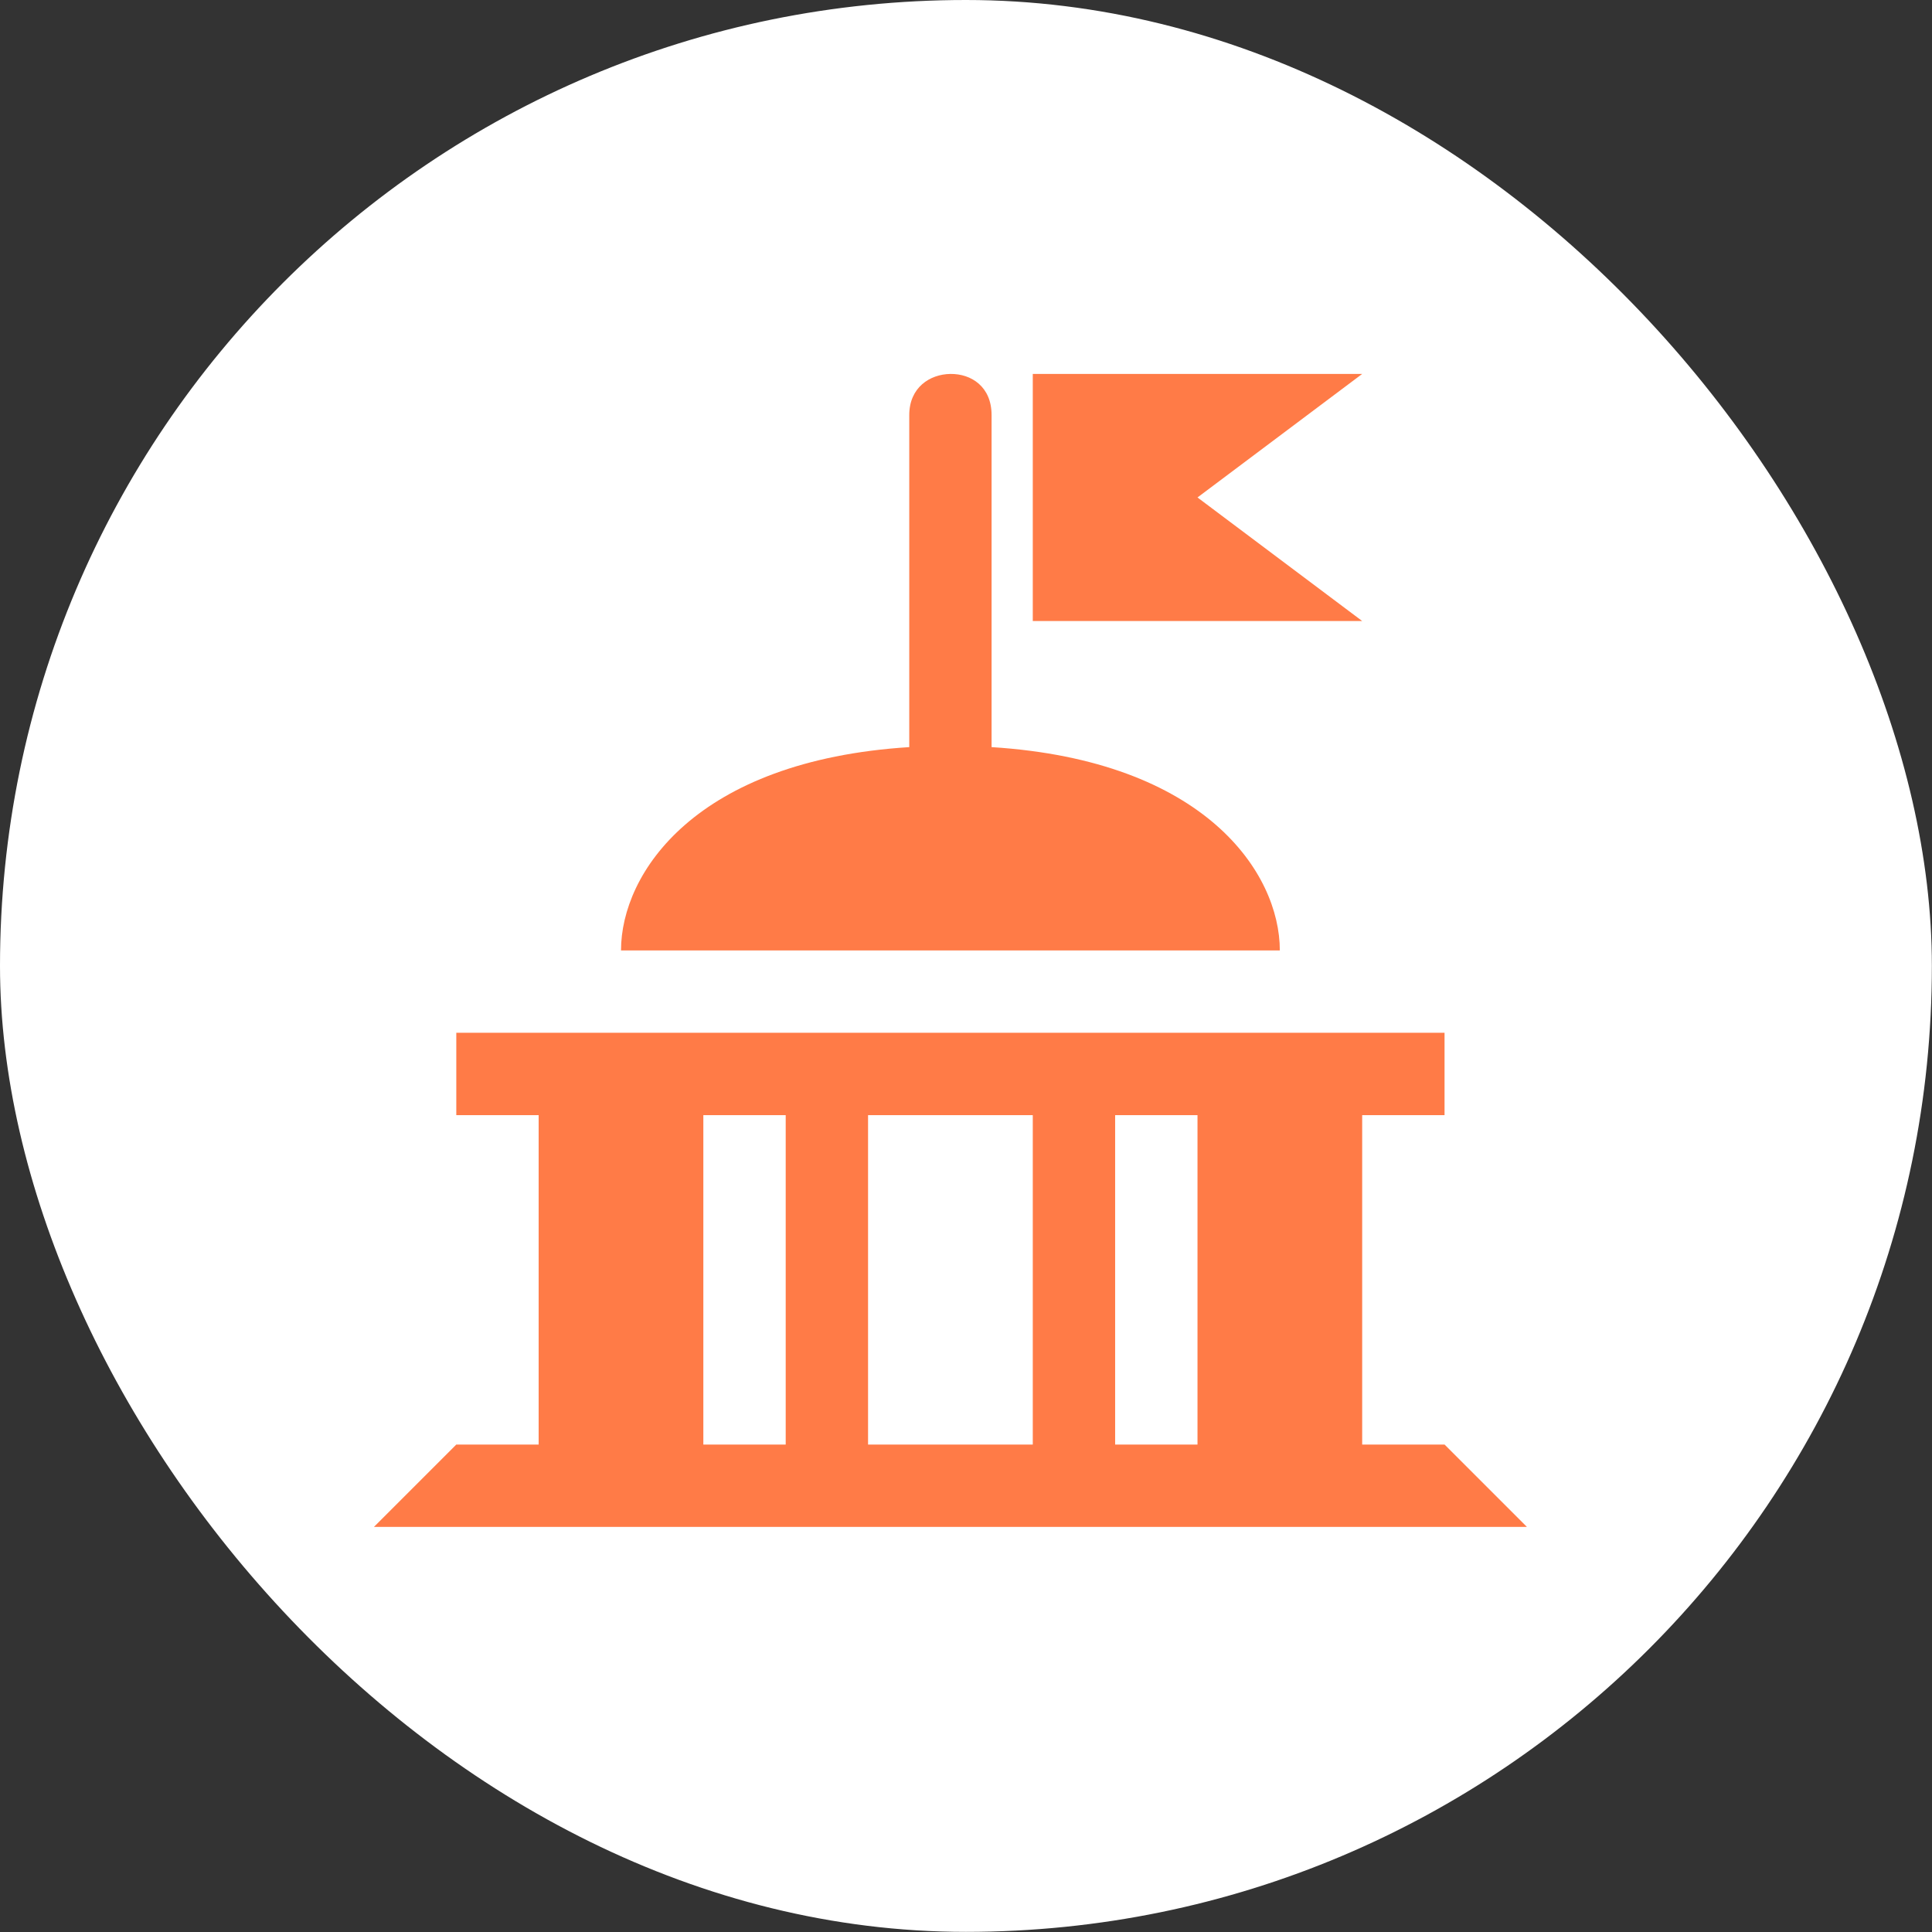
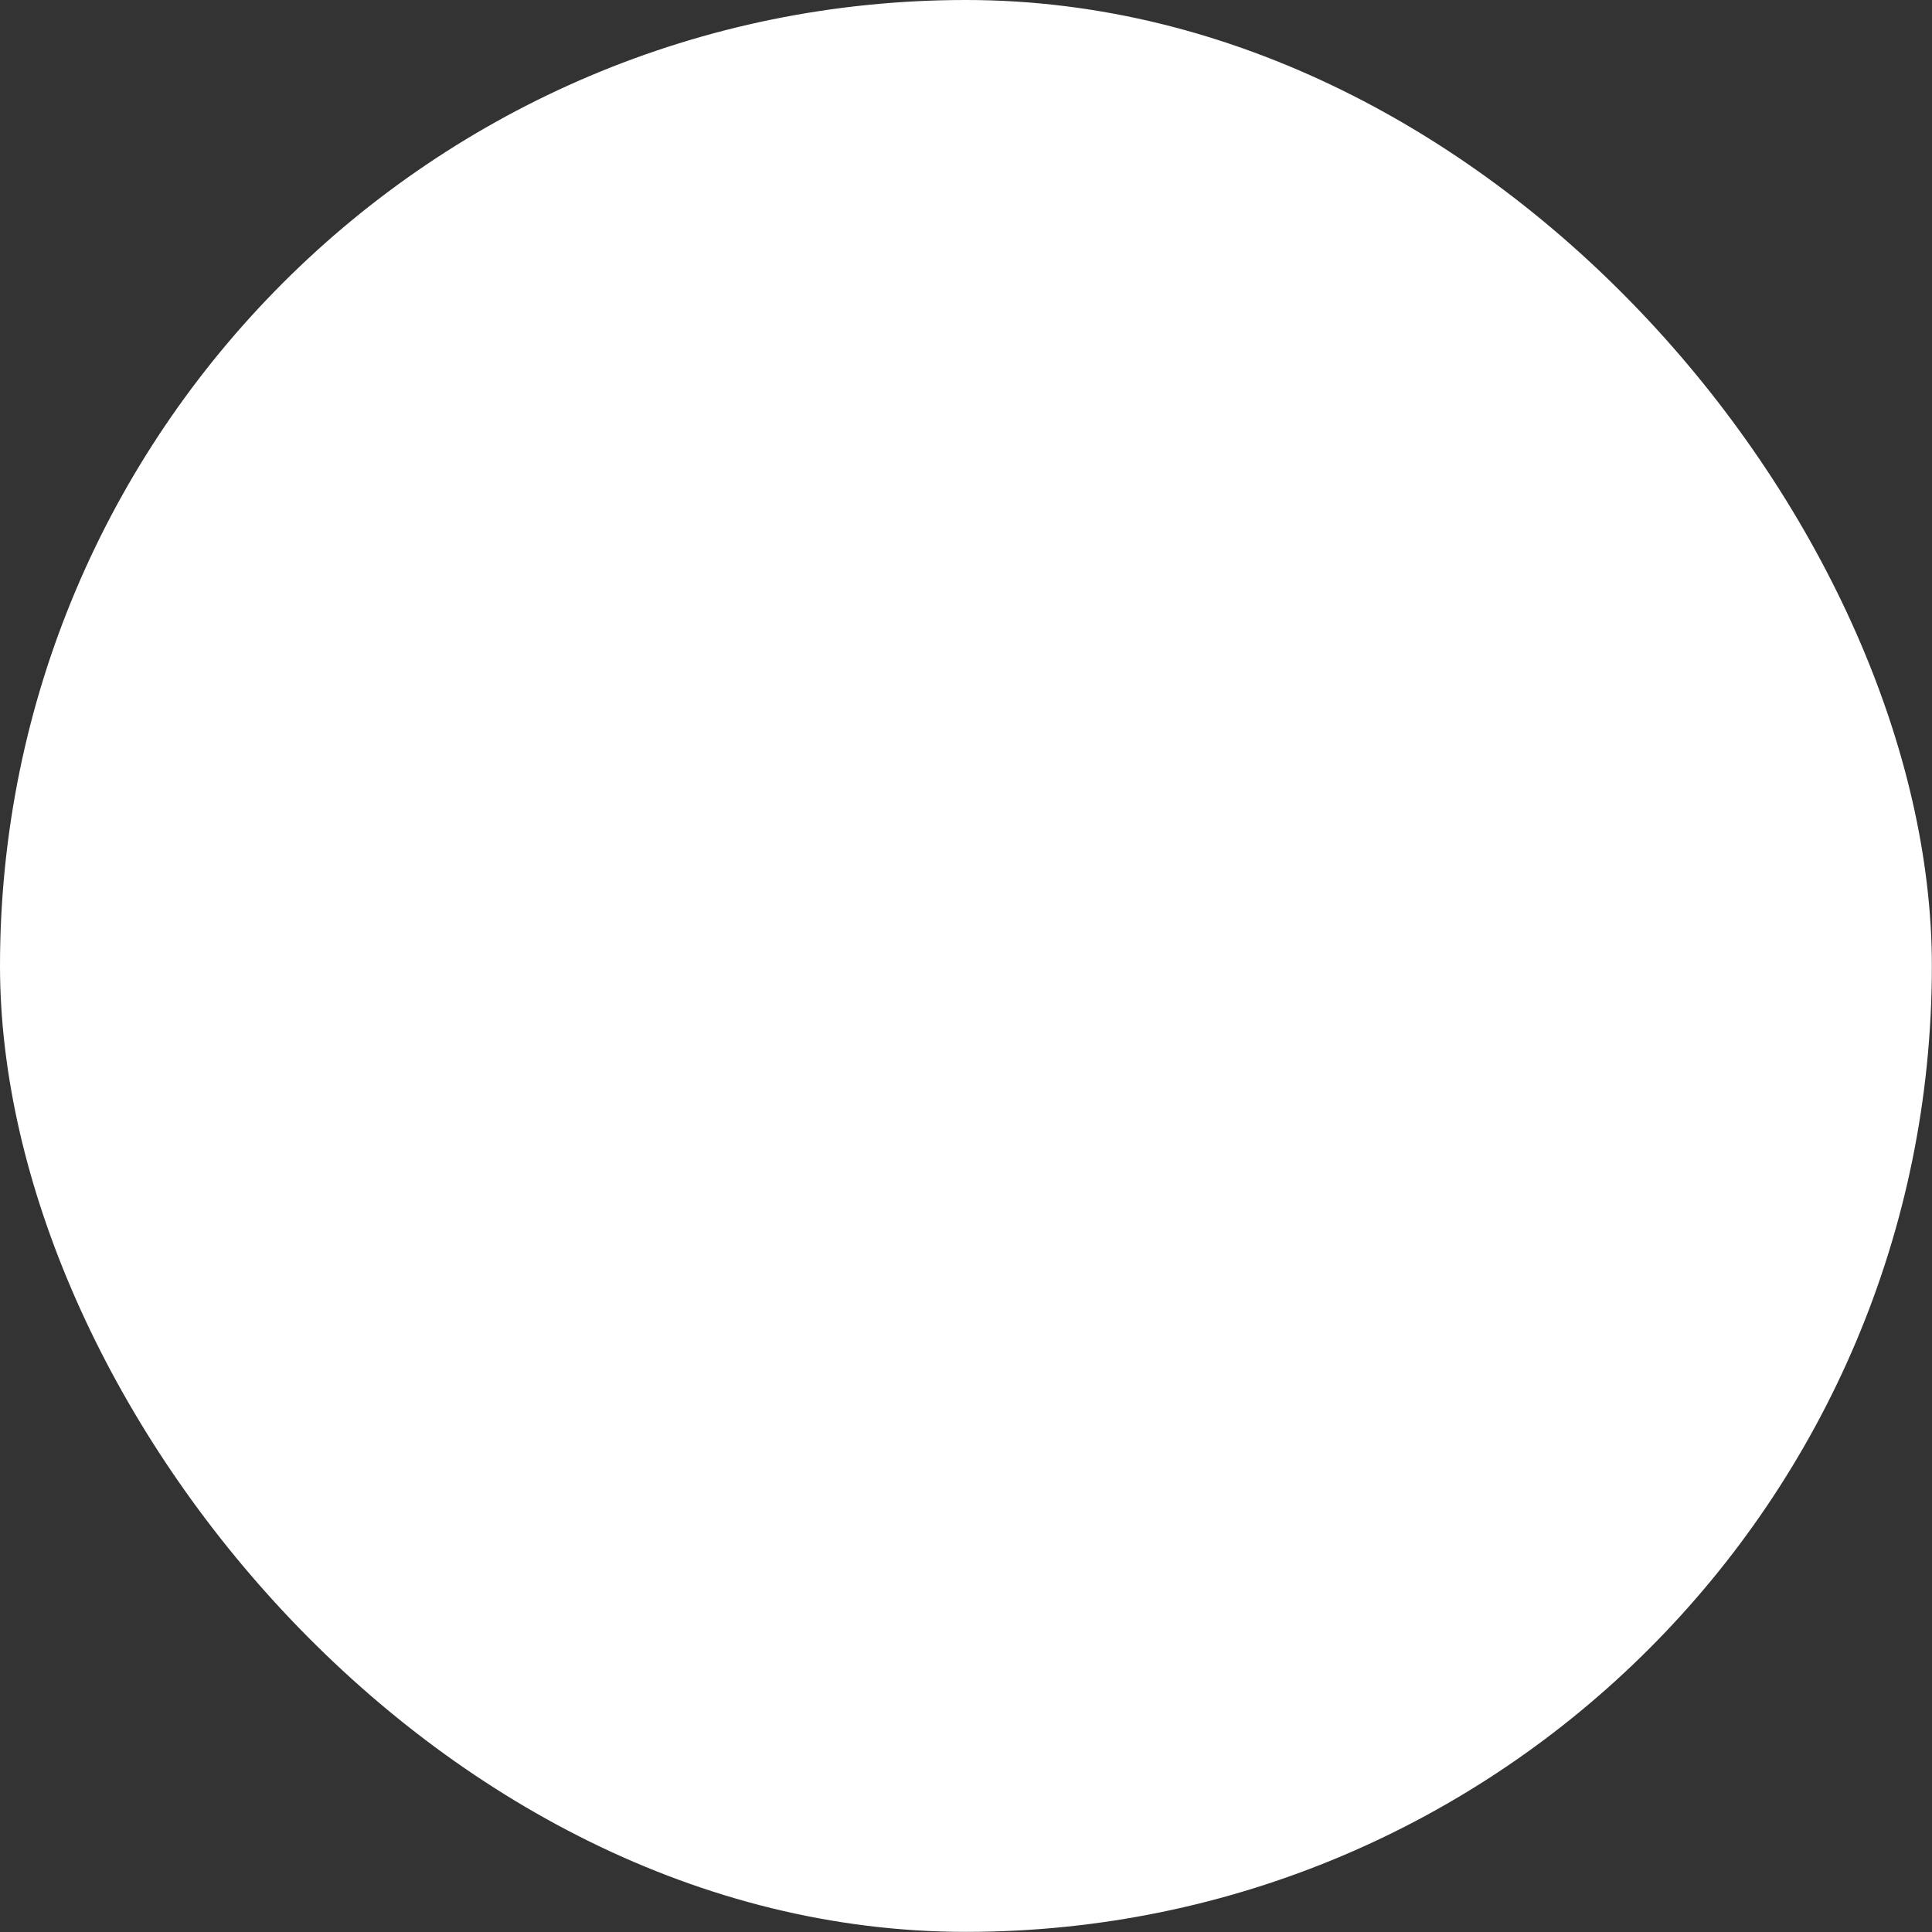
<svg xmlns="http://www.w3.org/2000/svg" width="62" height="62" viewBox="0 0 62 62" fill="none">
  <rect x="0" y="0" width="62" height="62" fill="#333333" stroke="none" />
  <rect width="61.996" height="61.996" rx="30.998" fill="white" />
  <g clip-path="url(#clip0_2152_141)">
-     <path d="M30.5 12C29.839 12.009 29.179 12.435 29.179 13.322V23.976C22.323 24.409 19.929 28.017 19.929 30.5H41.071C41.071 28.017 38.677 24.409 31.821 23.976V13.322C31.821 12.401 31.161 11.992 30.5 12ZM33.143 12V19.929H43.714L38.429 15.964L43.714 12H33.143ZM14.643 33.143V35.786H17.286V46.357H14.643L12 49H49L46.357 46.357H43.714V35.786H46.357V33.143H14.643ZM22.571 35.786H25.214V46.357H22.571V35.786ZM27.857 35.786H33.143V46.357H27.857V35.786ZM35.786 35.786H38.429V46.357H35.786V35.786Z" fill="#FF7B47" />
-   </g>
+     </g>
  <defs>
    <clipPath id="clip0_2152_141">
      <rect width="37" height="37" fill="white" transform="translate(12 12)" />
    </clipPath>
  </defs>
</svg>